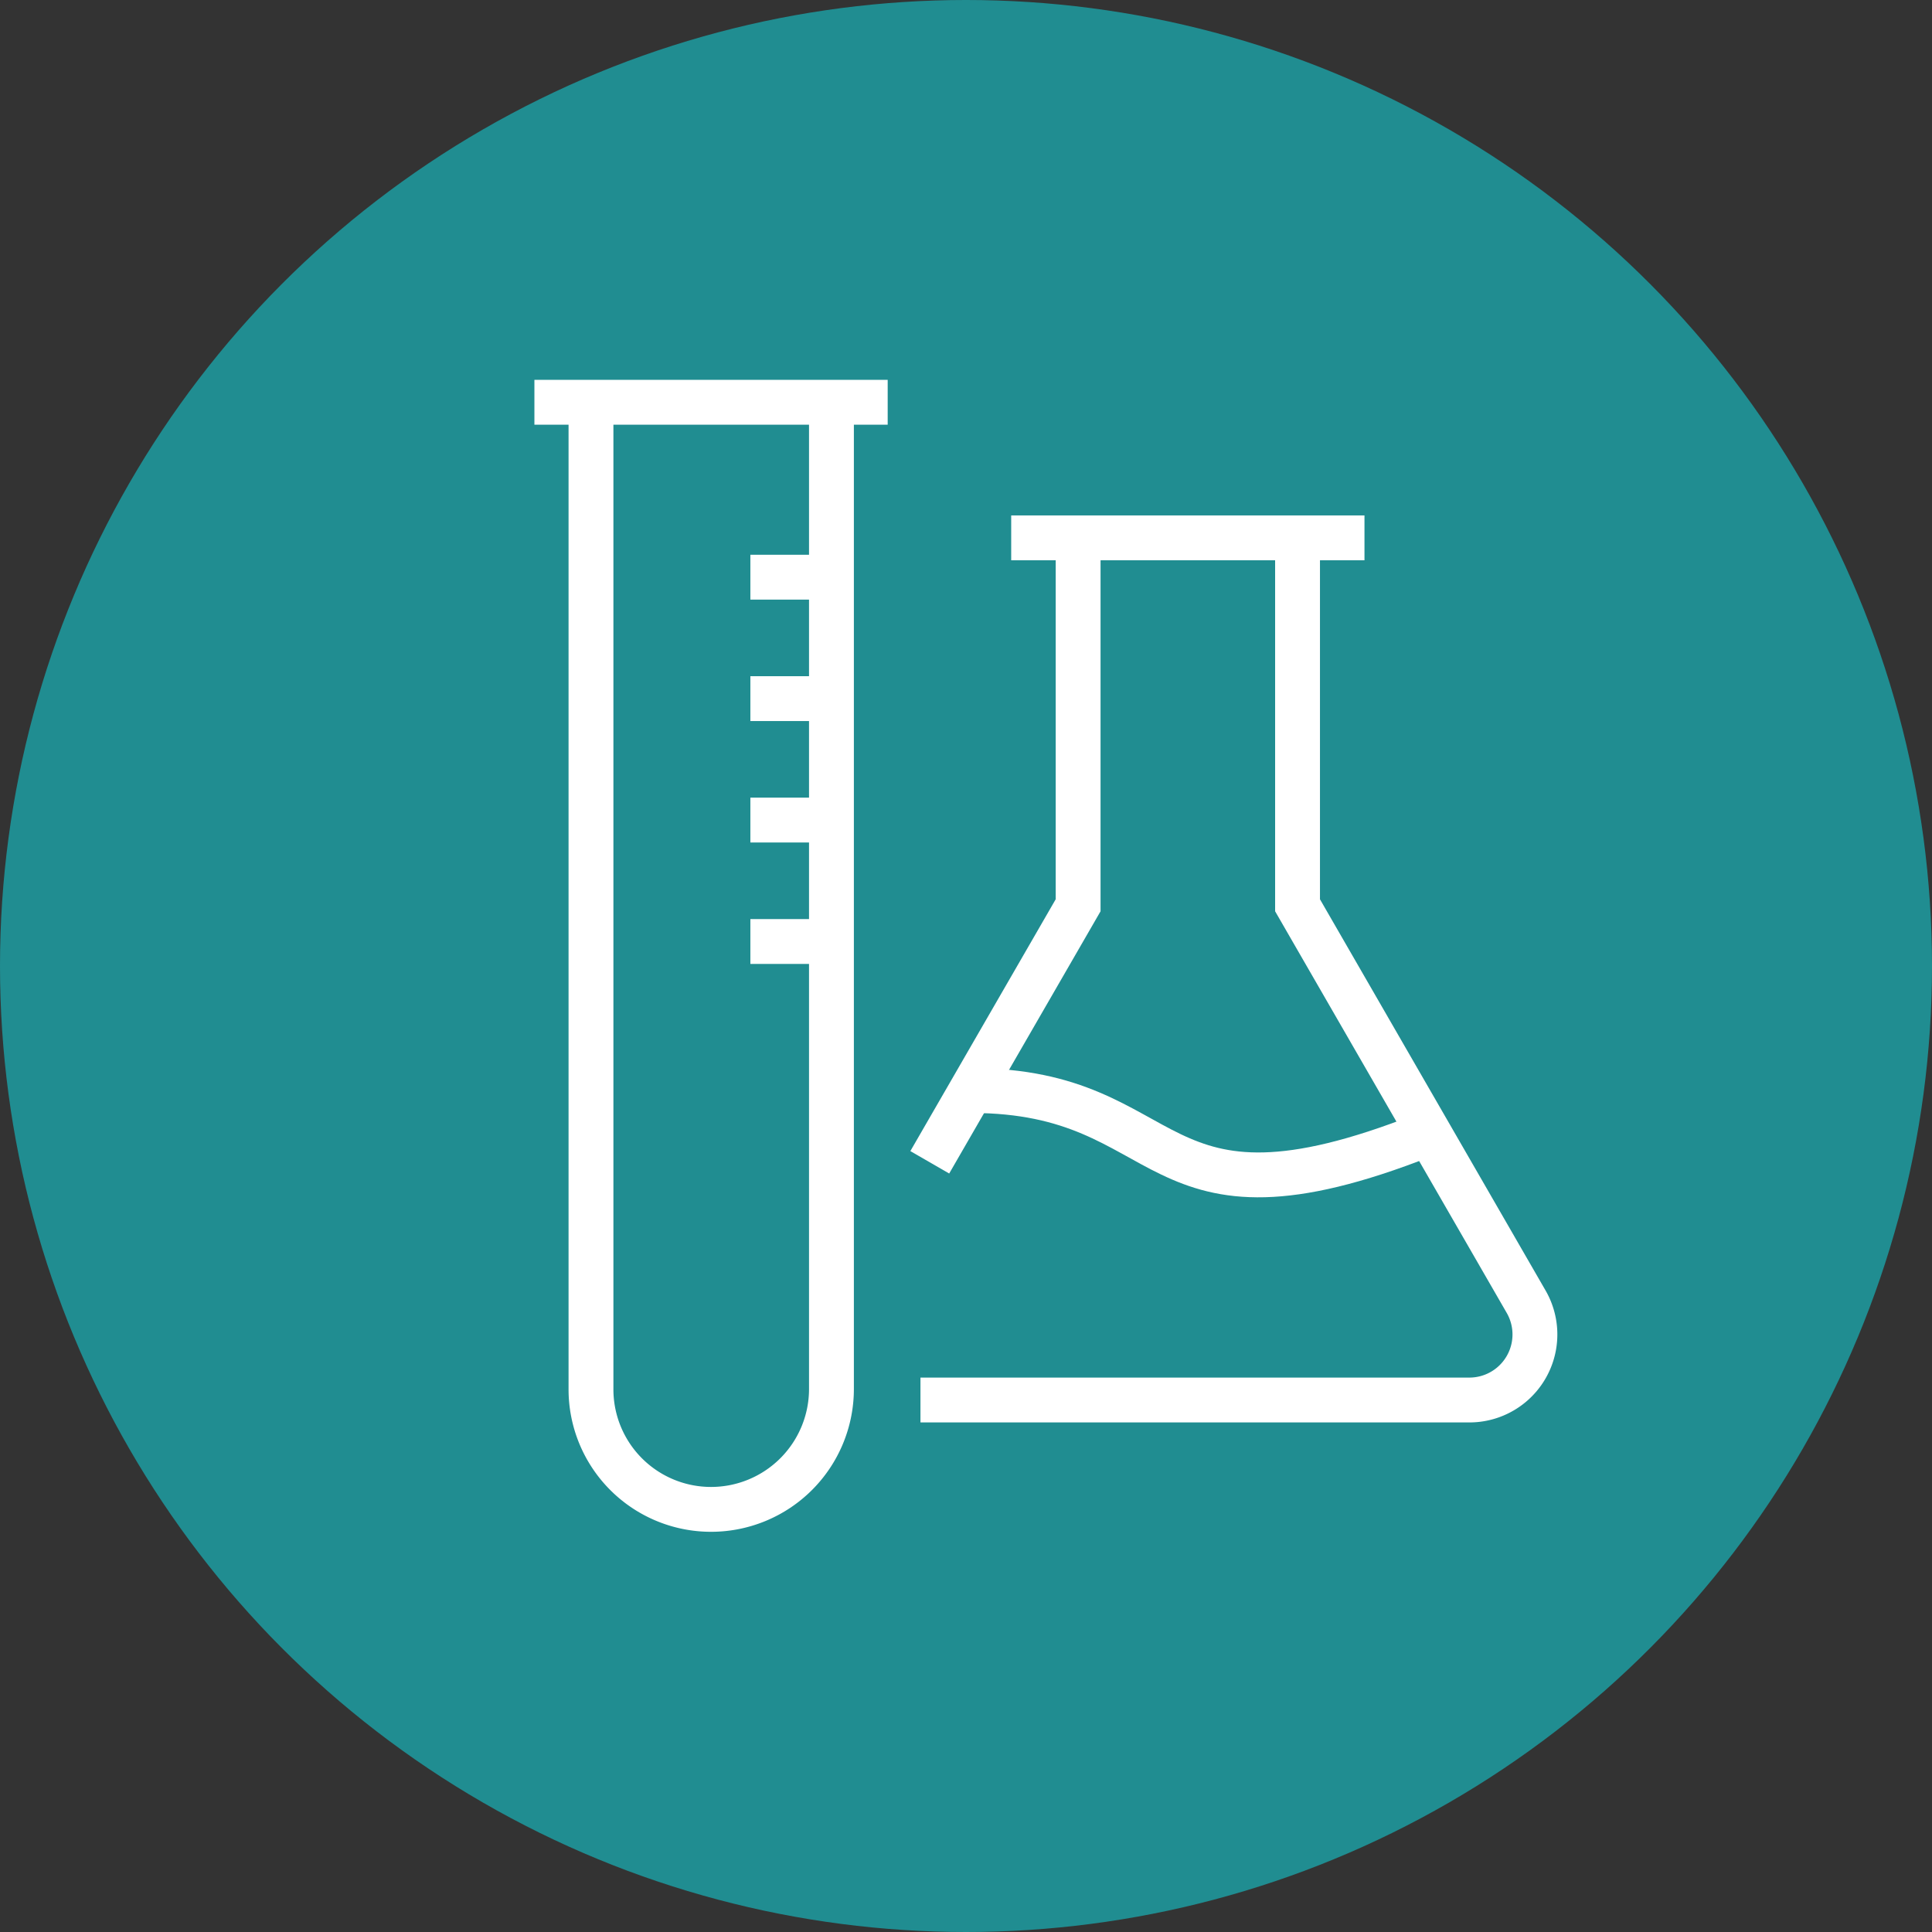
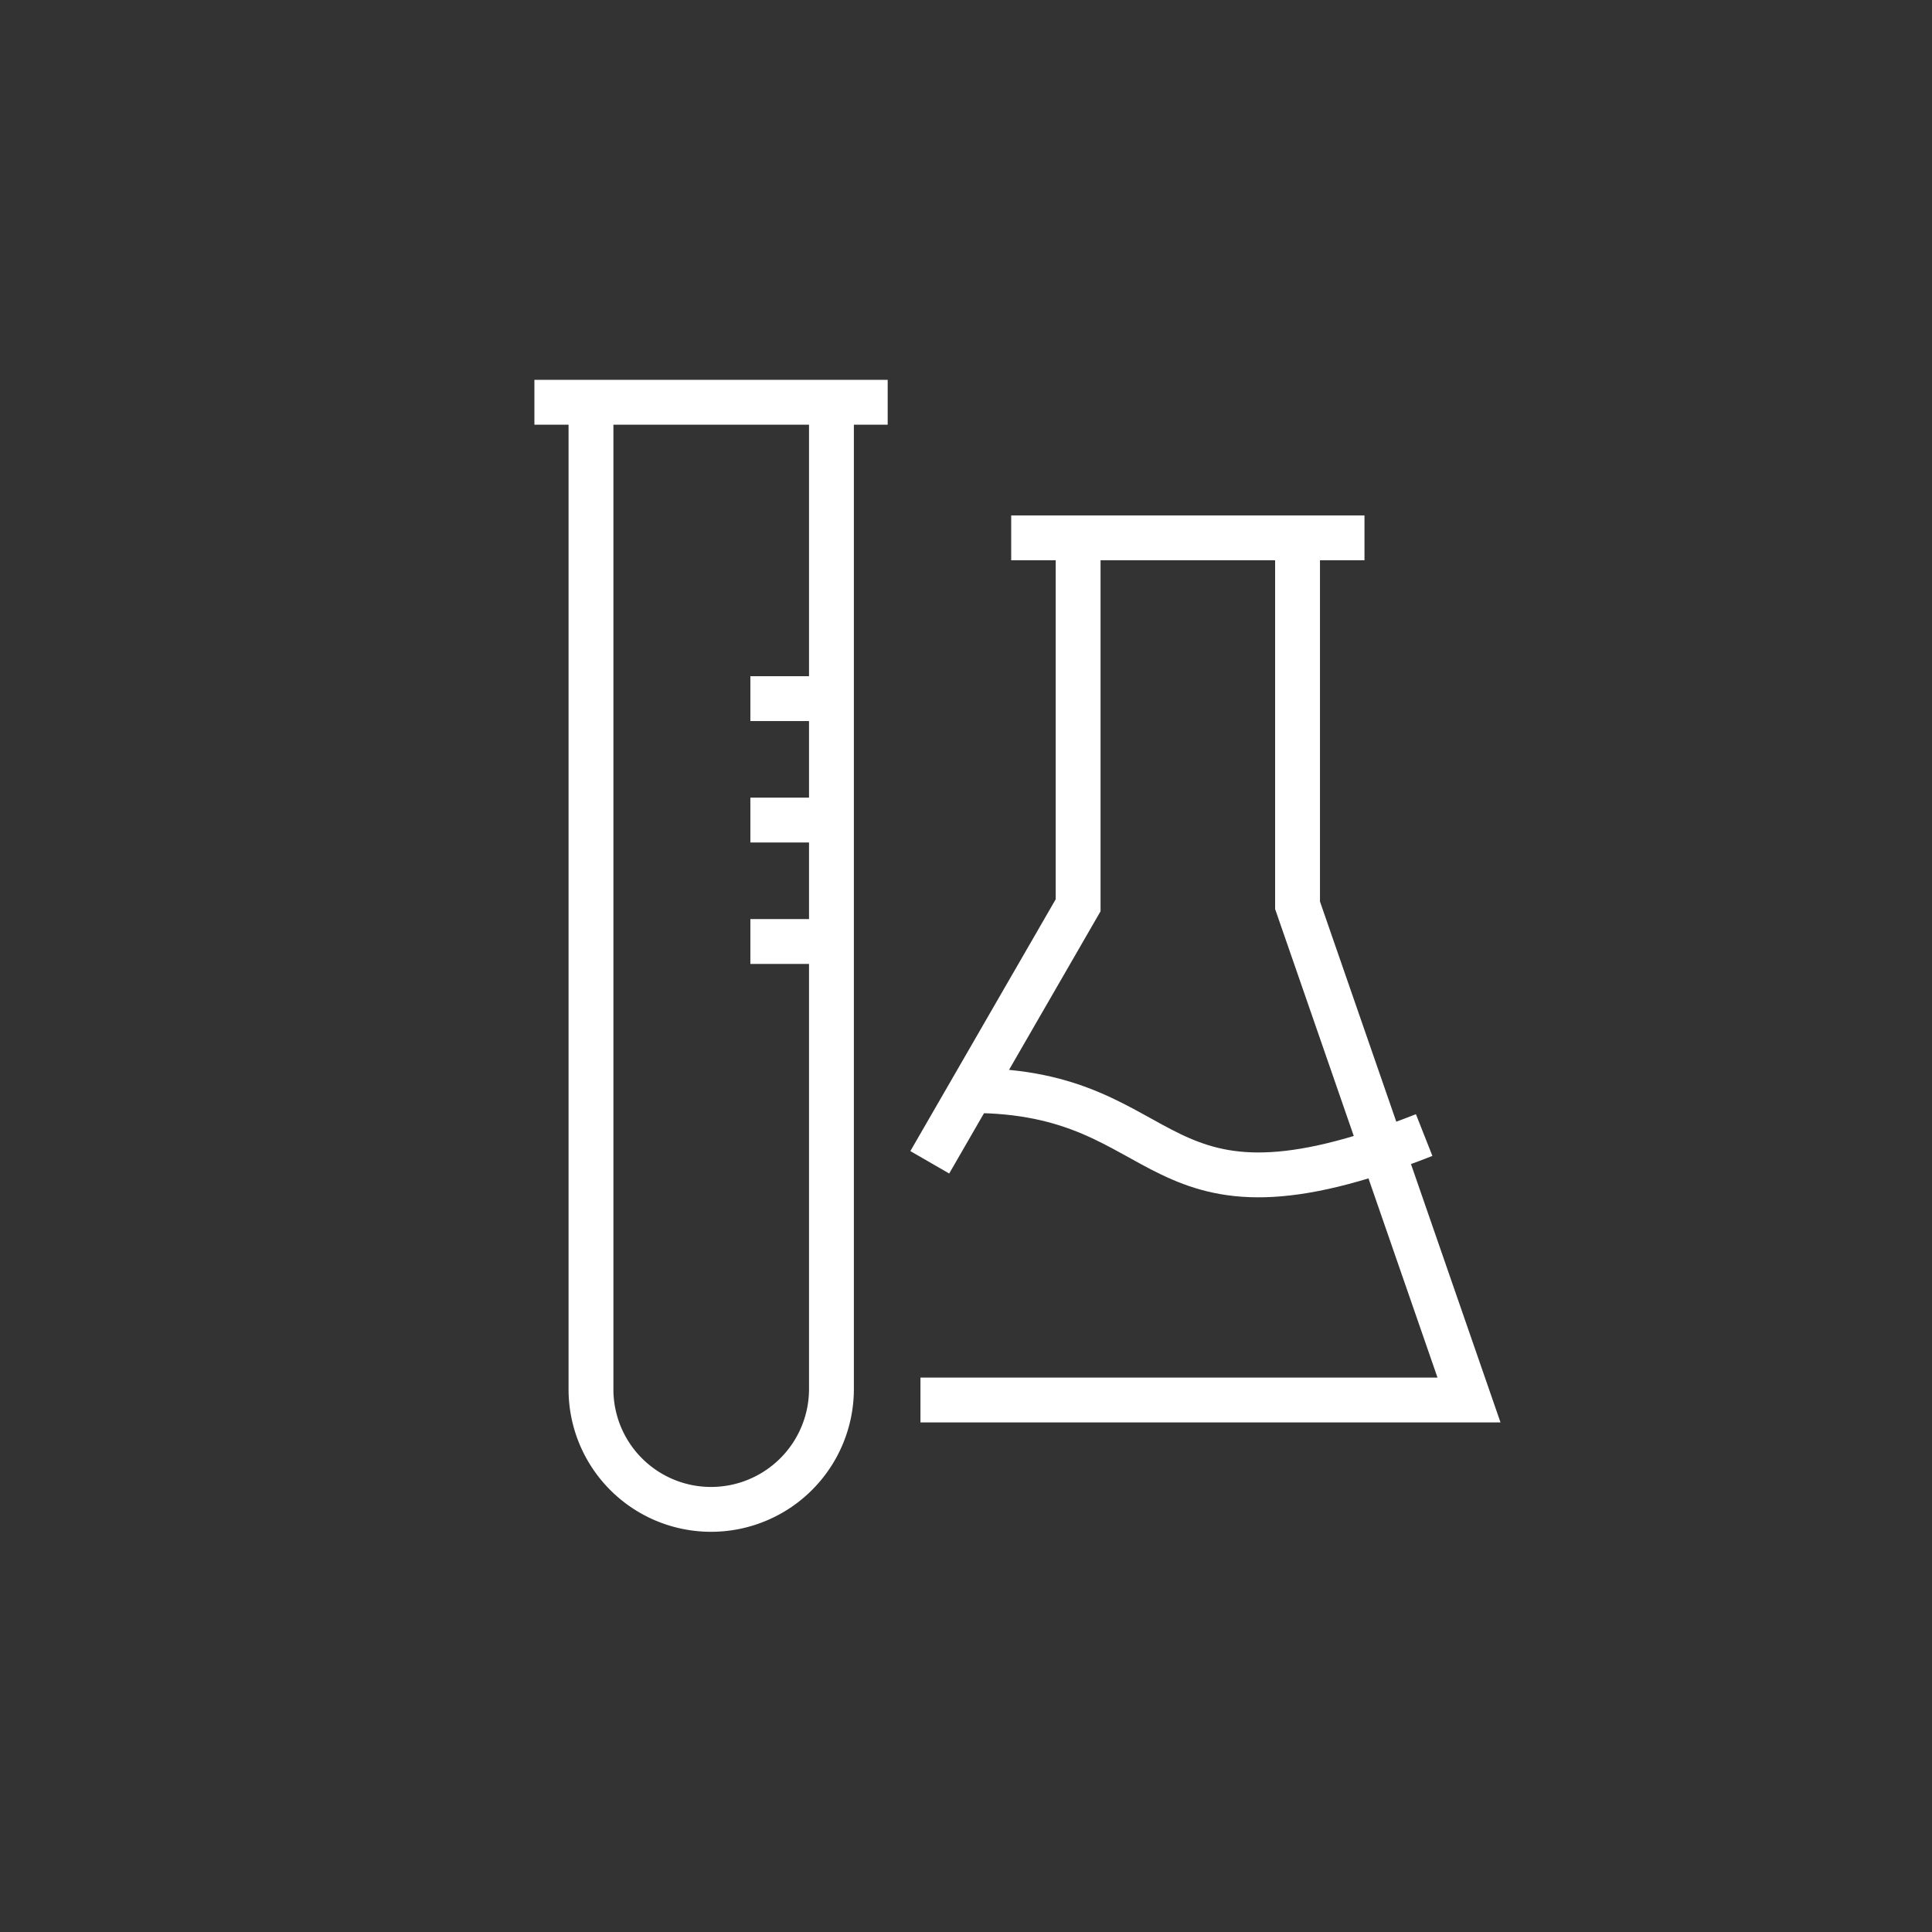
<svg xmlns="http://www.w3.org/2000/svg" id="レイヤー_1" data-name="レイヤー 1" viewBox="0 0 56 56">
  <rect x="0" y="0" width="56" height="56" fill="#333333" stroke="none" />
  <defs>
    <style>.cls-1{fill:#208d91;}.cls-2{fill:none;stroke:#fff;stroke-miterlimit:10;stroke-width:1.3px;}</style>
  </defs>
-   <circle class="cls-1" cx="28" cy="28" r="28" />
  <path class="cls-2" d="M24.1,11.66v28.6a3.49,3.49,0,0,1-3.49,3.49h0a3.48,3.48,0,0,1-3.48-3.49V11.66" />
  <line class="cls-2" x1="15.49" y1="11.66" x2="25.73" y2="11.66" />
  <line class="cls-2" x1="29.31" y1="15.59" x2="39.55" y2="15.59" />
-   <line class="cls-2" x1="21.75" y1="16.73" x2="24.1" y2="16.73" />
  <line class="cls-2" x1="21.75" y1="20.25" x2="24.1" y2="20.25" />
  <line class="cls-2" x1="21.75" y1="23.77" x2="24.1" y2="23.77" />
  <line class="cls-2" x1="21.75" y1="27.29" x2="24.1" y2="27.29" />
  <polyline class="cls-2" points="31.25 15.59 31.25 26.24 26.95 33.69" />
-   <path class="cls-2" d="M26.68,40.58h15.9a1.9,1.9,0,0,0,1.65-2.86L37.61,26.24V15.59" />
+   <path class="cls-2" d="M26.68,40.58h15.9L37.61,26.24V15.59" />
  <path class="cls-2" d="M28.15,31.61c6.06,0,5,4.5,13.13,1.29" />
</svg>